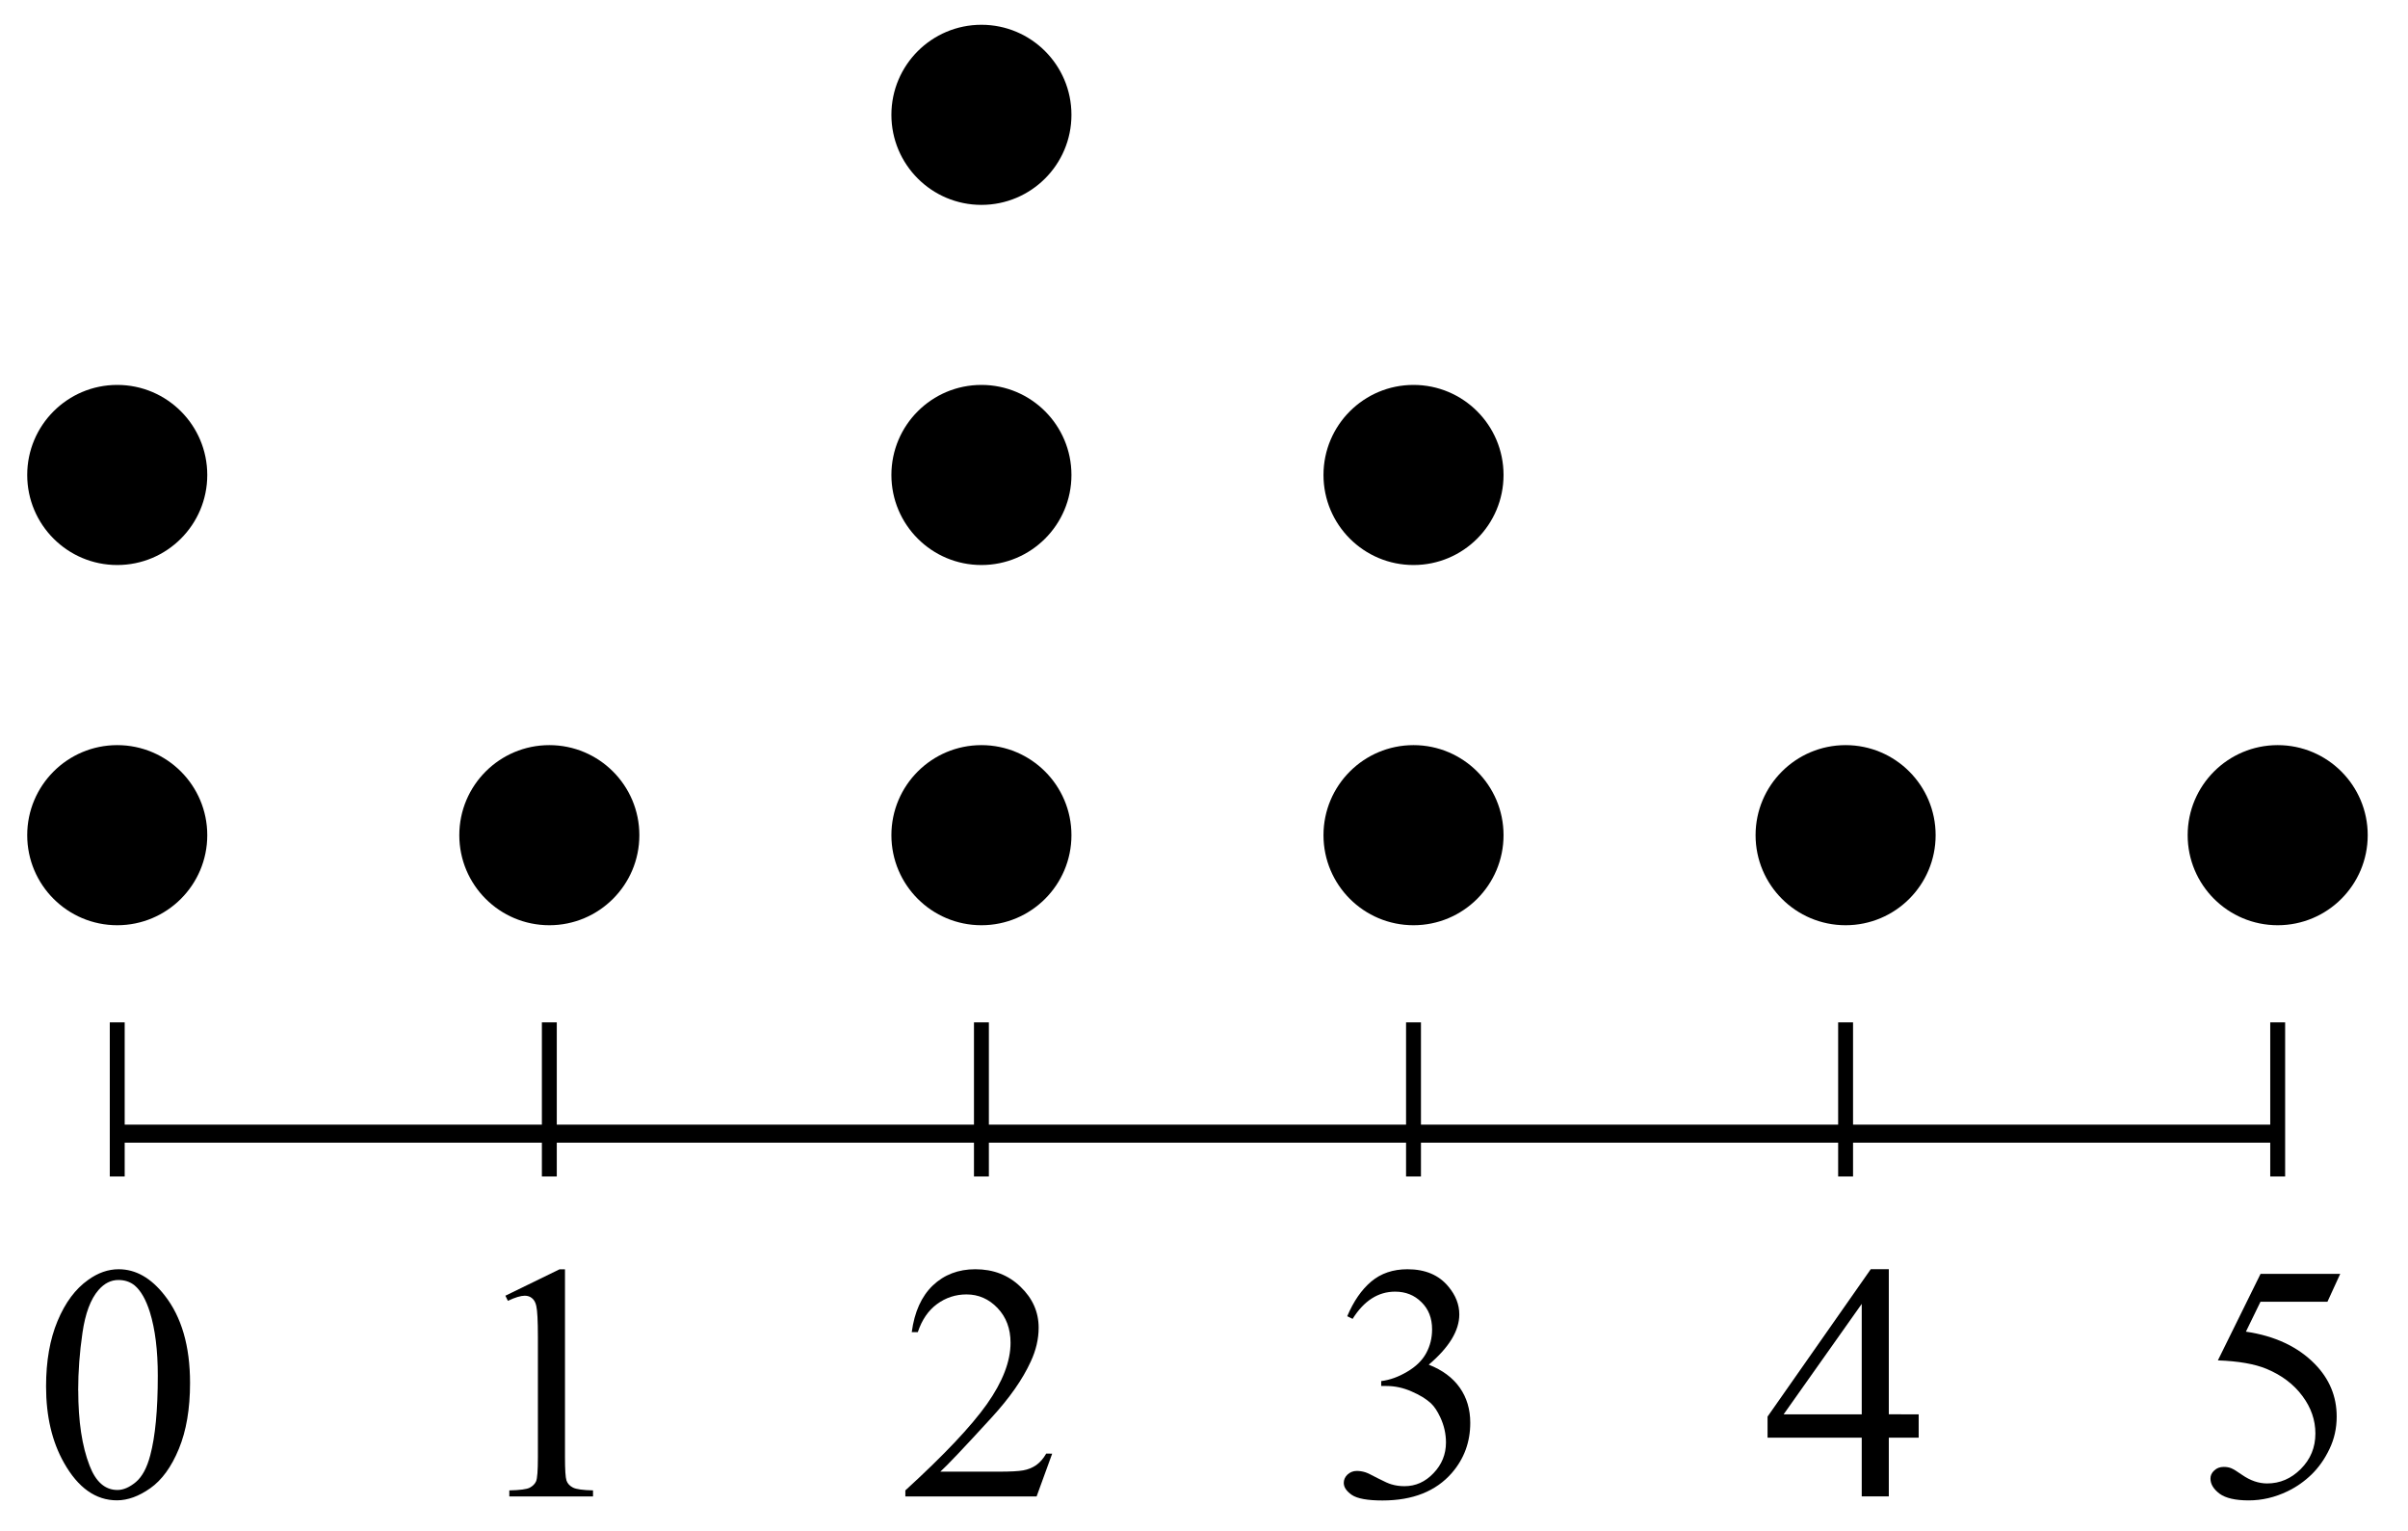
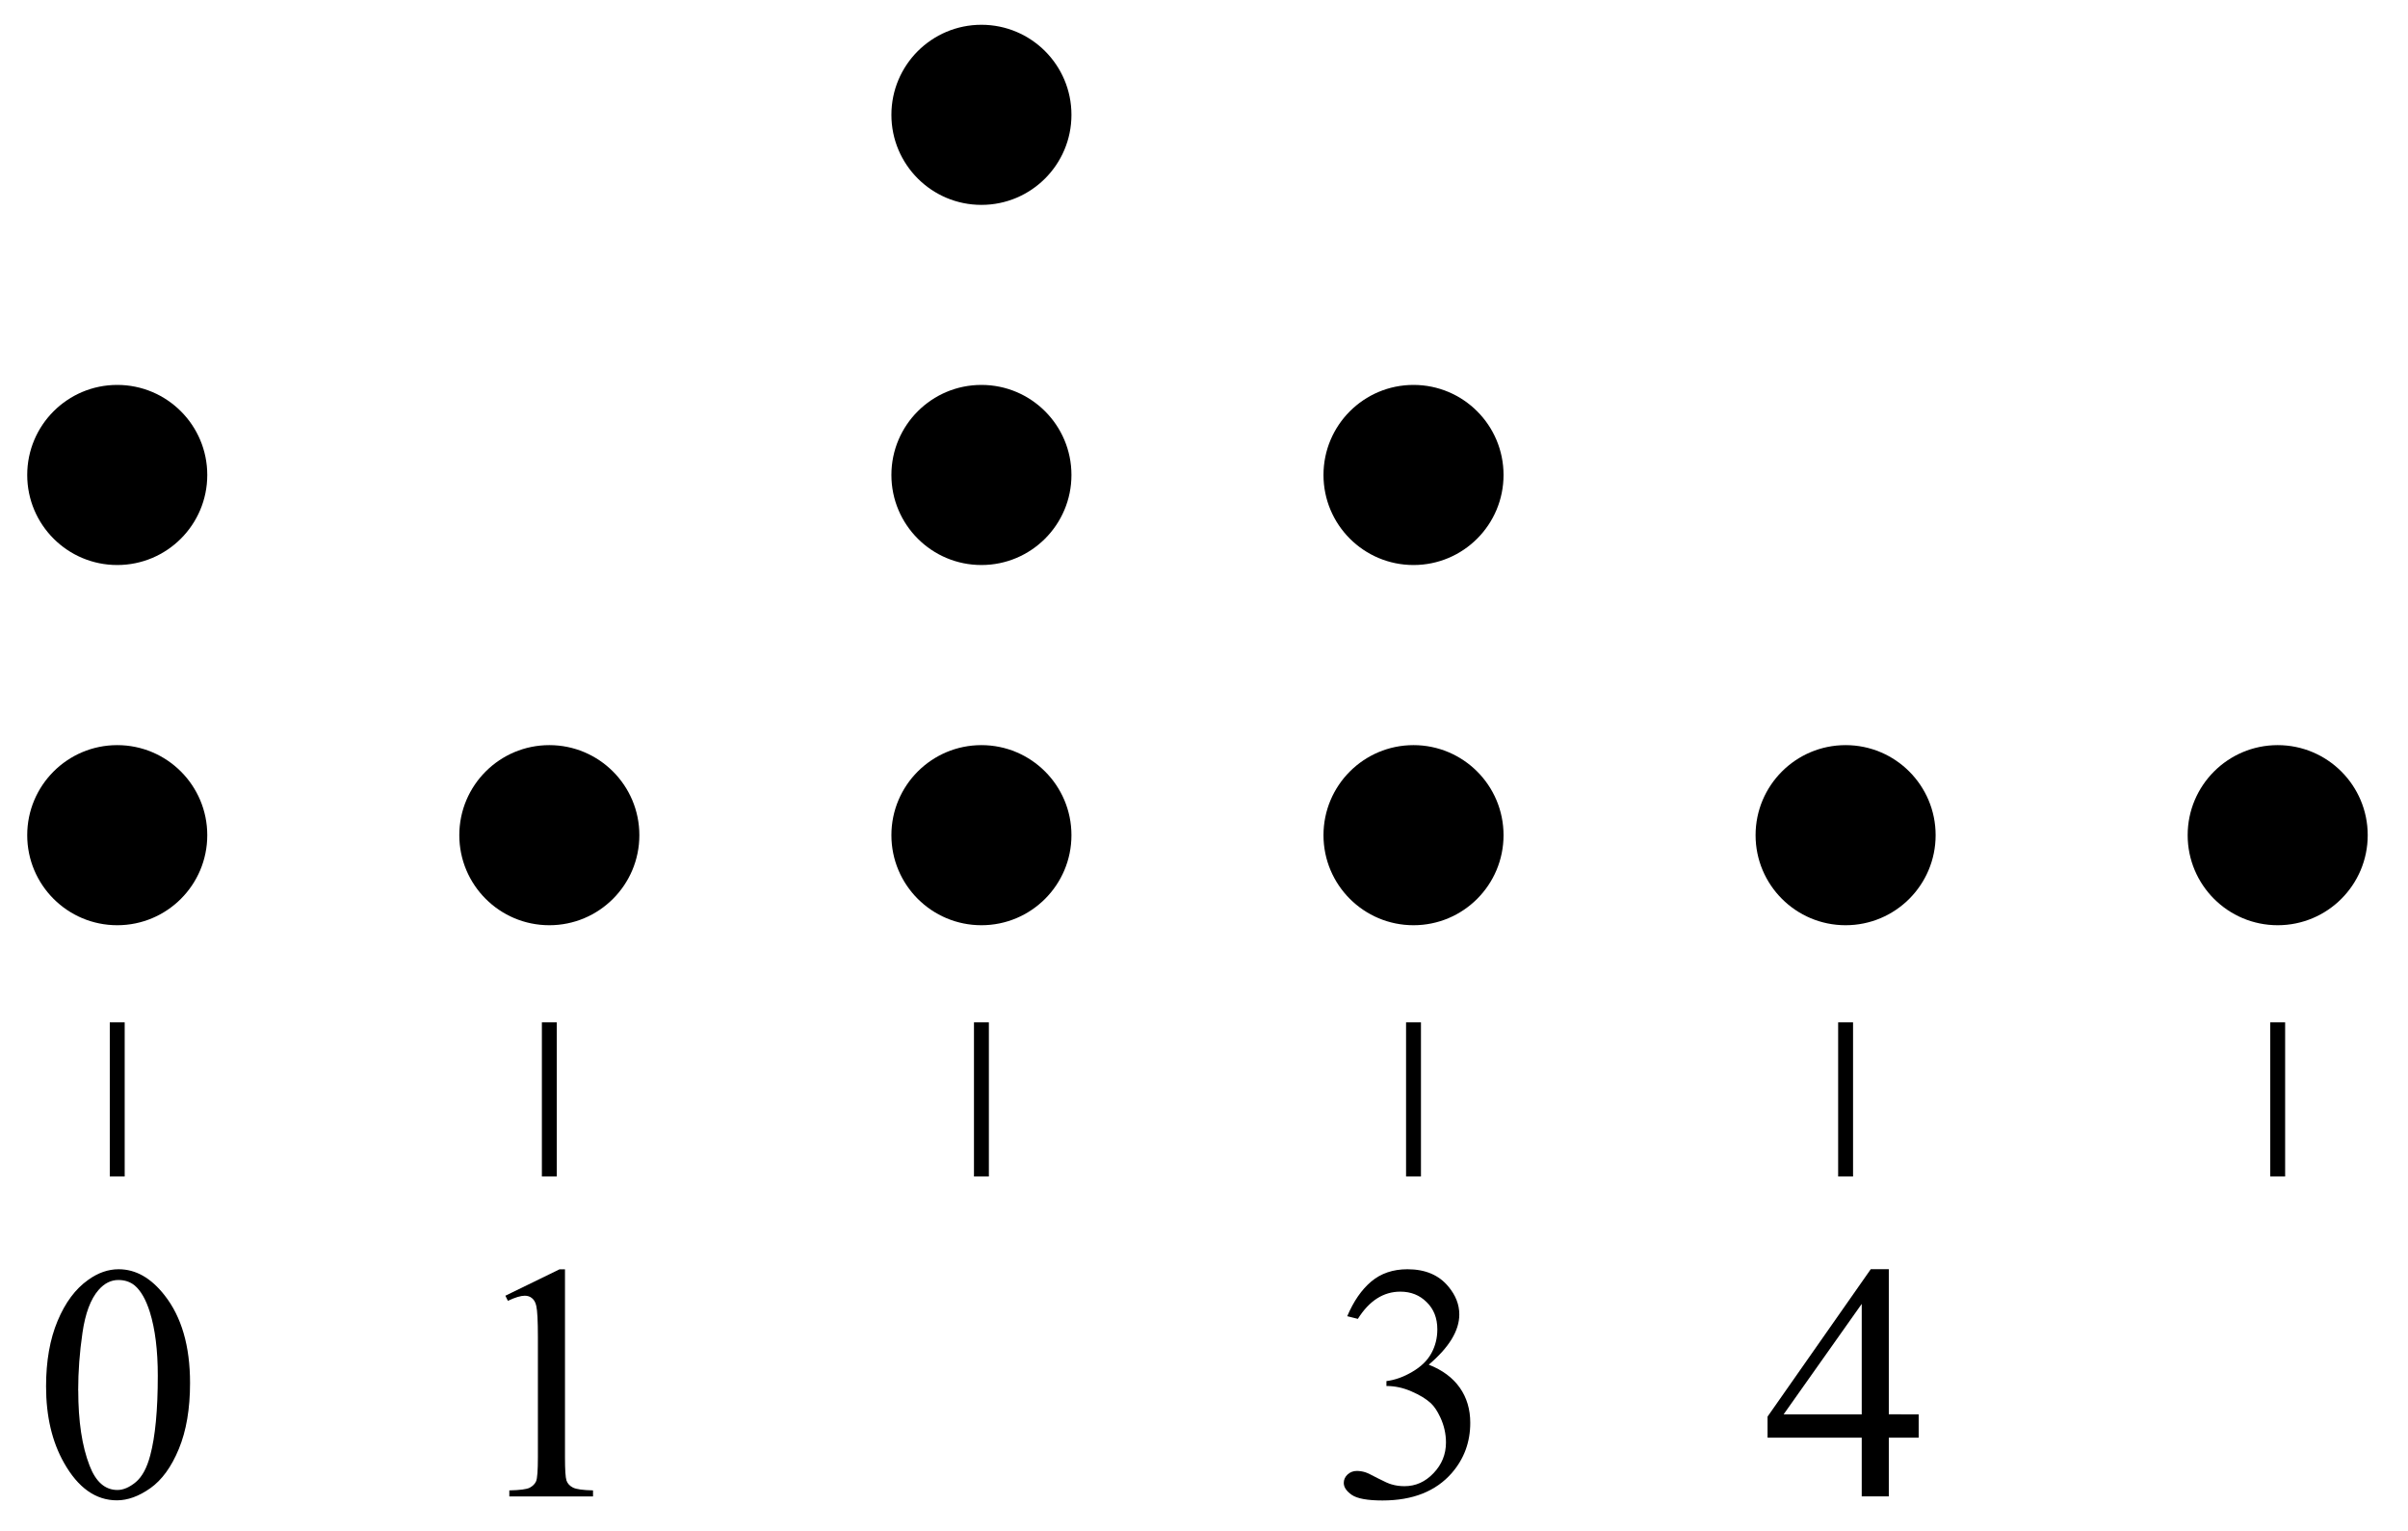
<svg xmlns="http://www.w3.org/2000/svg" xmlns:ns1="http://www.inkscape.org/namespaces/inkscape" xmlns:ns2="http://sodipodi.sourceforge.net/DTD/sodipodi-0.dtd" width="35.388mm" height="22.49mm" viewBox="0 0 35.388 22.49" version="1.1" id="svg8" ns1:version="0.92.2 (5c3e80d, 2017-08-06)" ns2:docname="NAPX-I2-14 v1d.svg">
  <defs id="defs2" />
  <ns2:namedview id="base" pagecolor="#ffffff" bordercolor="#666666" borderopacity="1.0" ns1:pageopacity="0.0" ns1:pageshadow="2" ns1:zoom="1.979899" ns1:cx="68.352692" ns1:cy="31.394488" ns1:document-units="mm" ns1:current-layer="layer1" showgrid="false" showguides="true" ns1:guide-bbox="true" ns1:window-width="454" ns1:window-height="435" ns1:window-x="78" ns1:window-y="108" ns1:window-maximized="0" />
  <g ns1:label="Layer 1" ns1:groupmode="layer" id="layer1" transform="translate(-6.026,-8.018)">
    <g id="g2100">
      <g id="g2062">
        <g id="g2025">
          <circle r="1.323" cy="20.288" cx="14.099" id="path815" style="opacity:1;fill:#000000;fill-opacity:1;fill-rule:nonzero;stroke:none;stroke-width:0.185;stroke-miterlimit:4;stroke-dasharray:none;stroke-dashoffset:0;stroke-opacity:1" />
          <circle style="opacity:1;fill:#000000;fill-opacity:1;fill-rule:nonzero;stroke:none;stroke-width:0.185;stroke-miterlimit:4;stroke-dasharray:none;stroke-dashoffset:0;stroke-opacity:1" id="circle817" cx="20.449" cy="20.288" r="1.323" />
          <circle r="1.323" cy="20.288" cx="26.799" id="circle819" style="opacity:1;fill:#000000;fill-opacity:1;fill-rule:nonzero;stroke:none;stroke-width:0.185;stroke-miterlimit:4;stroke-dasharray:none;stroke-dashoffset:0;stroke-opacity:1" />
          <circle style="opacity:1;fill:#000000;fill-opacity:1;fill-rule:nonzero;stroke:none;stroke-width:0.185;stroke-miterlimit:4;stroke-dasharray:none;stroke-dashoffset:0;stroke-opacity:1" id="circle821" cx="33.149" cy="20.288" r="1.323" />
          <circle r="1.323" cy="20.288" cx="39.499" id="circle823" style="opacity:1;fill:#000000;fill-opacity:1;fill-rule:nonzero;stroke:none;stroke-width:0.185;stroke-miterlimit:4;stroke-dasharray:none;stroke-dashoffset:0;stroke-opacity:1" />
          <circle style="opacity:1;fill:#000000;fill-opacity:1;fill-rule:nonzero;stroke:none;stroke-width:0.185;stroke-miterlimit:4;stroke-dasharray:none;stroke-dashoffset:0;stroke-opacity:1" id="circle825" cx="7.749" cy="20.288" r="1.323" />
          <g id="g927">
            <g id="g870">
              <path ns1:connector-curvature="0" id="path827" d="m 7.749,23.038 v 2.264" style="fill:none;stroke:#000000;stroke-width:0.219;stroke-linecap:butt;stroke-linejoin:miter;stroke-miterlimit:4;stroke-dasharray:none;stroke-opacity:1" />
              <path style="fill:none;stroke:#000000;stroke-width:0.219;stroke-linecap:butt;stroke-linejoin:miter;stroke-miterlimit:4;stroke-dasharray:none;stroke-opacity:1" d="m 14.099,23.038 v 2.264" id="path831" ns1:connector-curvature="0" />
              <path ns1:connector-curvature="0" id="path833" d="m 20.449,23.038 v 2.264" style="fill:none;stroke:#000000;stroke-width:0.219;stroke-linecap:butt;stroke-linejoin:miter;stroke-miterlimit:4;stroke-dasharray:none;stroke-opacity:1" />
              <path style="fill:none;stroke:#000000;stroke-width:0.219;stroke-linecap:butt;stroke-linejoin:miter;stroke-miterlimit:4;stroke-dasharray:none;stroke-opacity:1" d="m 26.799,23.038 v 2.264" id="path835" ns1:connector-curvature="0" />
              <path ns1:connector-curvature="0" id="path837" d="m 33.149,23.038 v 2.264" style="fill:none;stroke:#000000;stroke-width:0.219;stroke-linecap:butt;stroke-linejoin:miter;stroke-miterlimit:4;stroke-dasharray:none;stroke-opacity:1" />
              <path style="fill:none;stroke:#000000;stroke-width:0.219;stroke-linecap:butt;stroke-linejoin:miter;stroke-miterlimit:4;stroke-dasharray:none;stroke-opacity:1" d="m 39.499,23.038 v 2.264" id="path839" ns1:connector-curvature="0" />
-               <path ns1:connector-curvature="0" id="path841" d="M 7.749,24.673 H 39.593" style="fill:none;stroke:#000000;stroke-width:0.265;stroke-linecap:butt;stroke-linejoin:miter;stroke-miterlimit:4;stroke-dasharray:none;stroke-opacity:1" />
            </g>
            <g id="g904">
              <g id="text854" style="font-style:normal;font-variant:normal;font-weight:normal;font-stretch:normal;font-size:6.35px;line-height:1.25;font-family:'Times New Roman';-inkscape-font-specification:'Times New Roman, ';letter-spacing:0px;word-spacing:0px;fill:#000000;fill-opacity:1;stroke:none;stroke-width:0.265" aria-label="0">
                <path ns1:connector-curvature="0" id="path929" style="font-size:4.939px;stroke-width:0.265" d="m 6.703,28.387 q 0,-0.559 0.169,-0.962 0.169,-0.405 0.449,-0.603 0.217,-0.157 0.449,-0.157 0.376,0 0.675,0.383 0.374,0.475 0.374,1.288 0,0.569 -0.164,0.967 -0.164,0.398 -0.42,0.579 -0.253,0.178 -0.49,0.178 -0.468,0 -0.779,-0.552 -0.263,-0.465 -0.263,-1.121 z m 0.473,0.06 q 0,0.675 0.166,1.102 0.137,0.359 0.41,0.359 0.13,0 0.27,-0.116 0.14,-0.118 0.212,-0.393 0.111,-0.415 0.111,-1.17 0,-0.559 -0.116,-0.933 -0.087,-0.277 -0.224,-0.393 -0.099,-0.08 -0.239,-0.08 -0.164,0 -0.292,0.147 -0.174,0.2 -0.236,0.629 -0.063,0.429 -0.063,0.846 z" />
              </g>
              <g id="text874" style="font-style:normal;font-variant:normal;font-weight:normal;font-stretch:normal;font-size:6.35px;line-height:1.25;font-family:'Times New Roman';-inkscape-font-specification:'Times New Roman, ';letter-spacing:0px;word-spacing:0px;fill:#000000;fill-opacity:1;stroke:none;stroke-width:0.265" aria-label="1">
                <path ns1:connector-curvature="0" id="path932" style="font-size:4.939px;stroke-width:0.265" d="m 13.453,27.054 0.796,-0.388 h 0.08 v 2.761 q 0,0.275 0.022,0.342 0.024,0.068 0.096,0.104 0.072,0.036 0.294,0.041 v 0.089 h -1.23 v -0.089 q 0.232,-0.005 0.299,-0.039 0.068,-0.036 0.094,-0.094 0.027,-0.06 0.027,-0.355 V 27.661 q 0,-0.357 -0.024,-0.458 -0.017,-0.077 -0.063,-0.113 -0.043,-0.036 -0.106,-0.036 -0.089,0 -0.248,0.075 z" />
              </g>
              <g id="text878" style="font-style:normal;font-variant:normal;font-weight:normal;font-stretch:normal;font-size:6.35px;line-height:1.25;font-family:'Times New Roman';-inkscape-font-specification:'Times New Roman, ';letter-spacing:0px;word-spacing:0px;fill:#000000;fill-opacity:1;stroke:none;stroke-width:0.265" aria-label="2">
-                 <path ns1:connector-curvature="0" id="path935" style="font-size:4.939px;stroke-width:0.265" d="m 21.489,29.374 -0.229,0.629 H 19.331 v -0.089 q 0.851,-0.777 1.199,-1.268 0.347,-0.492 0.347,-0.9 0,-0.311 -0.191,-0.511 -0.191,-0.2 -0.456,-0.2 -0.241,0 -0.434,0.142 -0.191,0.14 -0.282,0.412 h -0.089 q 0.06,-0.446 0.309,-0.685 0.251,-0.239 0.625,-0.239 0.398,0 0.663,0.256 0.268,0.256 0.268,0.603 0,0.248 -0.116,0.497 -0.178,0.391 -0.579,0.827 -0.6,0.656 -0.75,0.791 h 0.854 q 0.26,0 0.364,-0.019 0.106,-0.019 0.191,-0.077 0.084,-0.06 0.147,-0.169 z" />
-               </g>
+                 </g>
              <g id="text882" style="font-style:normal;font-variant:normal;font-weight:normal;font-stretch:normal;font-size:6.35px;line-height:1.25;font-family:'Times New Roman';-inkscape-font-specification:'Times New Roman, ';letter-spacing:0px;word-spacing:0px;fill:#000000;fill-opacity:1;stroke:none;stroke-width:0.265" aria-label="3">
-                 <path ns1:connector-curvature="0" id="path938" style="font-size:4.939px;stroke-width:0.265" d="m 25.825,27.355 q 0.14,-0.33 0.352,-0.509 0.215,-0.181 0.533,-0.181 0.393,0 0.603,0.256 0.159,0.191 0.159,0.408 0,0.357 -0.449,0.738 0.301,0.118 0.456,0.338 0.154,0.219 0.154,0.516 0,0.424 -0.27,0.736 -0.352,0.405 -1.02,0.405 -0.33,0 -0.451,-0.082 -0.118,-0.082 -0.118,-0.176 0,-0.07 0.055,-0.123 0.058,-0.053 0.137,-0.053 0.06,0 0.123,0.019 0.041,0.012 0.186,0.089 0.145,0.075 0.2,0.089 0.089,0.027 0.191,0.027 0.246,0 0.427,-0.191 0.183,-0.191 0.183,-0.451 0,-0.191 -0.084,-0.371 -0.063,-0.135 -0.137,-0.205 -0.104,-0.096 -0.285,-0.174 -0.181,-0.08 -0.369,-0.08 h -0.077 v -0.072 q 0.191,-0.024 0.381,-0.137 0.193,-0.113 0.28,-0.273 0.087,-0.159 0.087,-0.35 0,-0.248 -0.157,-0.4 -0.154,-0.154 -0.386,-0.154 -0.374,0 -0.625,0.4 z" />
+                 <path ns1:connector-curvature="0" id="path938" style="font-size:4.939px;stroke-width:0.265" d="m 25.825,27.355 q 0.14,-0.33 0.352,-0.509 0.215,-0.181 0.533,-0.181 0.393,0 0.603,0.256 0.159,0.191 0.159,0.408 0,0.357 -0.449,0.738 0.301,0.118 0.456,0.338 0.154,0.219 0.154,0.516 0,0.424 -0.27,0.736 -0.352,0.405 -1.02,0.405 -0.33,0 -0.451,-0.082 -0.118,-0.082 -0.118,-0.176 0,-0.07 0.055,-0.123 0.058,-0.053 0.137,-0.053 0.06,0 0.123,0.019 0.041,0.012 0.186,0.089 0.145,0.075 0.2,0.089 0.089,0.027 0.191,0.027 0.246,0 0.427,-0.191 0.183,-0.191 0.183,-0.451 0,-0.191 -0.084,-0.371 -0.063,-0.135 -0.137,-0.205 -0.104,-0.096 -0.285,-0.174 -0.181,-0.08 -0.369,-0.08 v -0.072 q 0.191,-0.024 0.381,-0.137 0.193,-0.113 0.28,-0.273 0.087,-0.159 0.087,-0.35 0,-0.248 -0.157,-0.4 -0.154,-0.154 -0.386,-0.154 -0.374,0 -0.625,0.4 z" />
              </g>
              <g id="text886" style="font-style:normal;font-variant:normal;font-weight:normal;font-stretch:normal;font-size:6.35px;line-height:1.25;font-family:'Times New Roman';-inkscape-font-specification:'Times New Roman, ';letter-spacing:0px;word-spacing:0px;fill:#000000;fill-opacity:1;stroke:none;stroke-width:0.265" aria-label="4">
                <path ns1:connector-curvature="0" id="path941" style="font-size:4.939px;stroke-width:0.265" d="m 34.223,28.797 v 0.342 h -0.439 v 0.863 h -0.398 v -0.863 h -1.384 v -0.309 l 1.517,-2.166 h 0.265 v 2.132 z m -0.837,0 v -1.623 l -1.148,1.623 z" />
              </g>
              <g id="text890" style="font-style:normal;font-variant:normal;font-weight:normal;font-stretch:normal;font-size:6.35px;line-height:1.25;font-family:'Times New Roman';-inkscape-font-specification:'Times New Roman, ';letter-spacing:0px;word-spacing:0px;fill:#000000;fill-opacity:1;stroke:none;stroke-width:0.265" aria-label="5">
-                 <path ns1:connector-curvature="0" id="path944" style="font-size:4.939px;stroke-width:0.265" d="M 40.418,26.733 40.23,27.143 H 39.246 L 39.032,27.582 q 0.639,0.094 1.013,0.475 0.321,0.328 0.321,0.772 0,0.258 -0.106,0.477 -0.104,0.219 -0.263,0.374 -0.159,0.154 -0.355,0.248 -0.277,0.133 -0.569,0.133 -0.294,0 -0.429,-0.099 -0.133,-0.101 -0.133,-0.222 0,-0.068 0.055,-0.118 0.055,-0.053 0.14,-0.053 0.063,0 0.109,0.019 0.048,0.019 0.162,0.099 0.181,0.125 0.367,0.125 0.282,0 0.494,-0.212 0.215,-0.215 0.215,-0.521 0,-0.297 -0.191,-0.552 -0.191,-0.258 -0.526,-0.398 -0.263,-0.109 -0.716,-0.125 l 0.627,-1.271 z" />
-               </g>
+                 </g>
            </g>
          </g>
-           <rect rx="5.629524e-019" y="13.387" x="5.931" height="17.121" width="35.61" id="rect955" style="opacity:1;fill:none;fill-opacity:1;fill-rule:nonzero;stroke:none;stroke-width:0.202;stroke-miterlimit:4;stroke-dasharray:none;stroke-dashoffset:0;stroke-opacity:1" />
-           <rect rx="5.5142191e-019" y="8.018" x="6.026" height="22.49" width="35.388" id="rect1355" style="opacity:1;fill:none;fill-opacity:1;fill-rule:nonzero;stroke:none;stroke-width:0.23;stroke-miterlimit:4;stroke-dasharray:none;stroke-dashoffset:0;stroke-opacity:1" />
          <circle r="1.323" cy="14.996" cx="20.449" id="circle1767" style="opacity:1;fill:#000000;fill-opacity:1;fill-rule:nonzero;stroke:none;stroke-width:0.185;stroke-miterlimit:4;stroke-dasharray:none;stroke-dashoffset:0;stroke-opacity:1" />
          <circle r="1.323" cy="14.996" cx="7.749" id="circle1769" style="opacity:1;fill:#000000;fill-opacity:1;fill-rule:nonzero;stroke:none;stroke-width:0.185;stroke-miterlimit:4;stroke-dasharray:none;stroke-dashoffset:0;stroke-opacity:1" />
          <circle style="opacity:1;fill:#000000;fill-opacity:1;fill-rule:nonzero;stroke:none;stroke-width:0.185;stroke-miterlimit:4;stroke-dasharray:none;stroke-dashoffset:0;stroke-opacity:1" id="circle1771" cx="20.449" cy="9.705" r="1.323" />
          <circle style="opacity:1;fill:#000000;fill-opacity:1;fill-rule:nonzero;stroke:none;stroke-width:0.185;stroke-miterlimit:4;stroke-dasharray:none;stroke-dashoffset:0;stroke-opacity:1" id="circle1989" cx="26.799" cy="14.996" r="1.323" />
        </g>
      </g>
    </g>
  </g>
</svg>